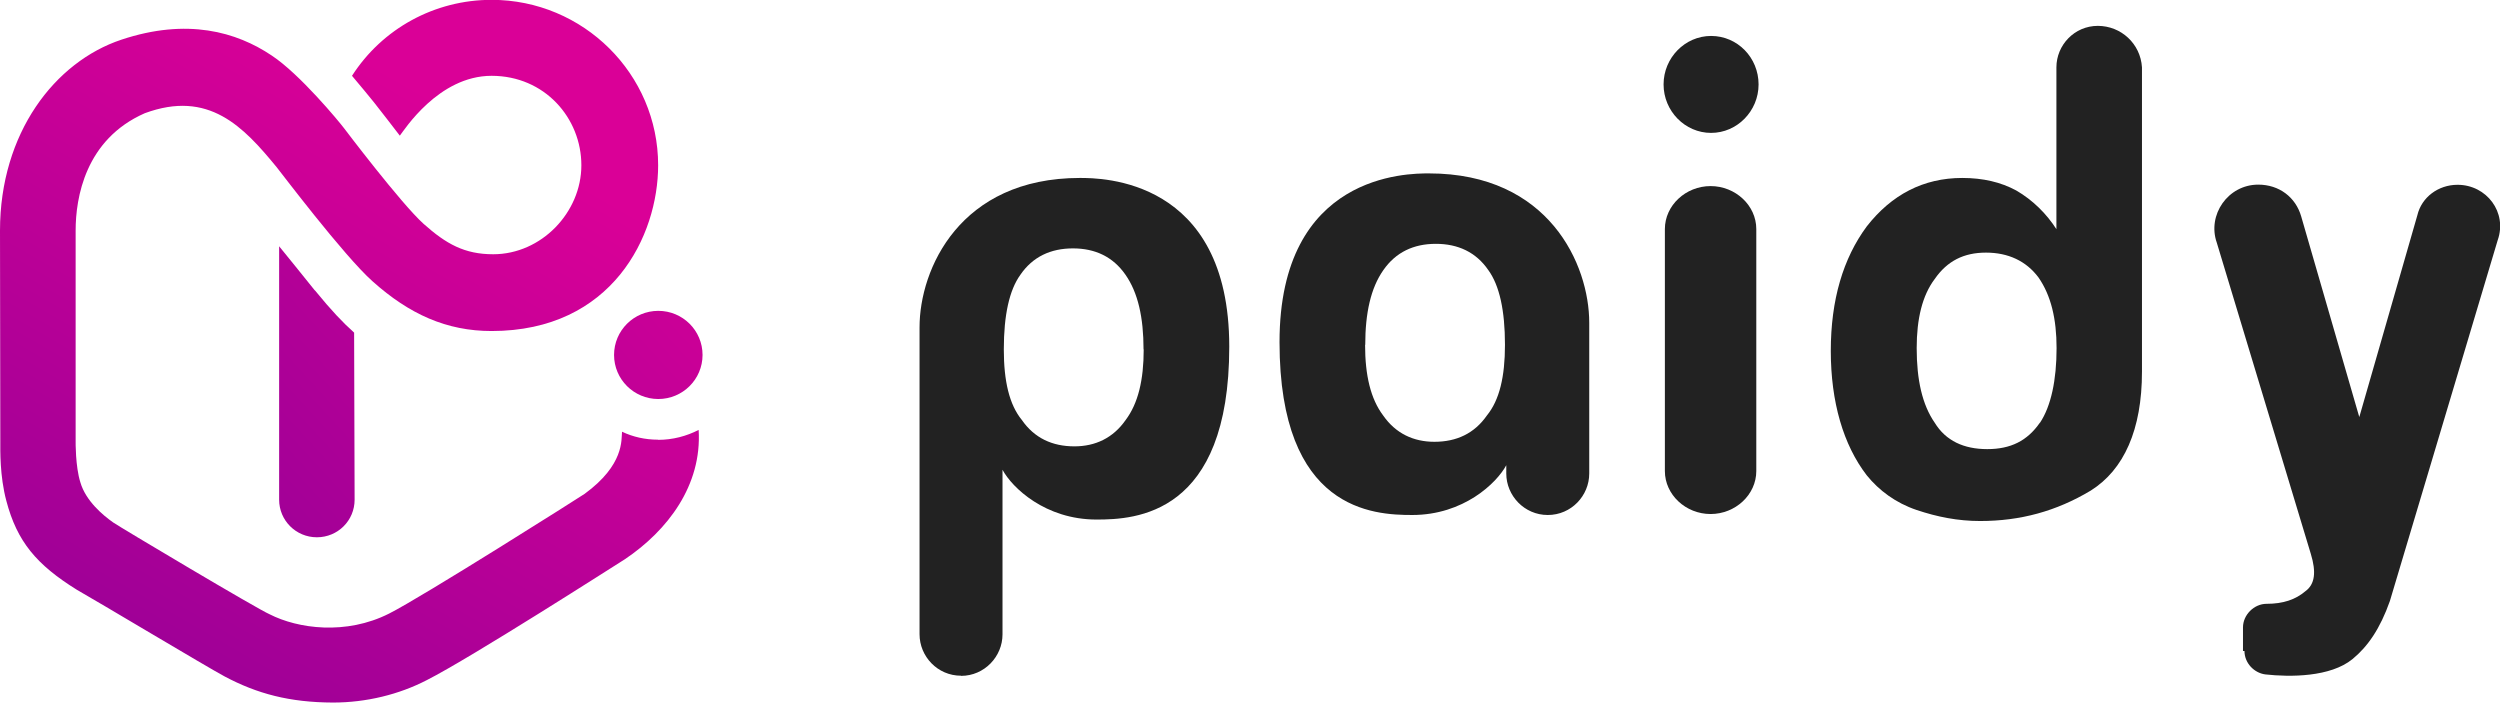
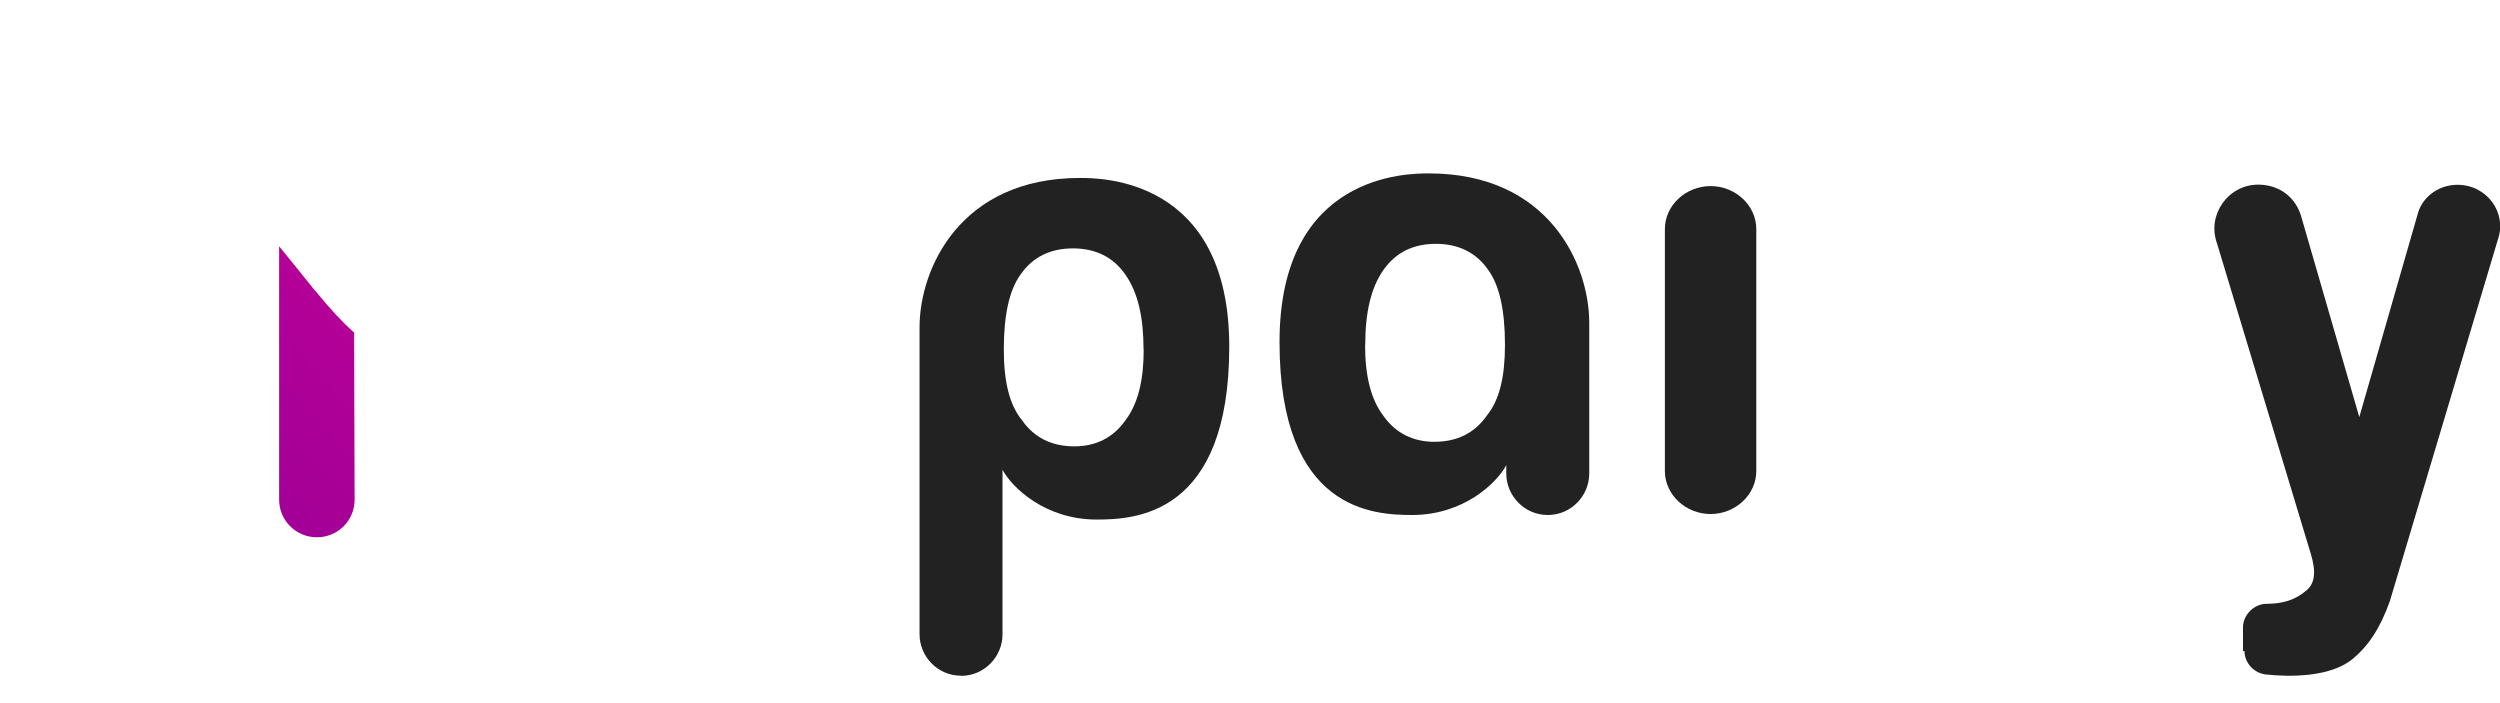
<svg xmlns="http://www.w3.org/2000/svg" xmlns:xlink="http://www.w3.org/1999/xlink" id="_グリッド" data-name="グリッド" width="153.69" height="43.19" viewBox="0 0 153.69 43.19">
  <defs>
    <linearGradient id="_名称未設定グラデーション_60" data-name="名称未設定グラデーション 60" x1="3.55" y1="-8693.98" x2="40.14" y2="-8660.34" gradientTransform="translate(0 -8655.9) scale(1 -1)" gradientUnits="userSpaceOnUse">
      <stop offset="0" stop-color="#8c0097" />
      <stop offset="1" stop-color="#da0097" />
    </linearGradient>
    <linearGradient id="_名称未設定グラデーション_61" data-name="名称未設定グラデーション 61" x1="3.73" y1="-8706.26" x2="28.67" y2="-8663.05" gradientTransform="translate(0 -8655.9) scale(1 -1)" gradientUnits="userSpaceOnUse">
      <stop offset="0" stop-color="#8c0097" />
      <stop offset="1" stop-color="#da0097" />
    </linearGradient>
    <linearGradient id="_名称未設定グラデーション_60-2" data-name="名称未設定グラデーション 60" x1="11.87" y1="-8704.02" x2="49.86" y2="-8669.09" xlink:href="#_名称未設定グラデーション_60" />
  </defs>
  <path d="m19.35,17.85c-.19-.25-2.19-2.71-2.19-2.71v15.58c0,1.27,1.03,2.31,2.32,2.31s2.32-1.03,2.32-2.31l-.03-10.27c-.71-.64-1.39-1.35-2.41-2.6Z" style="fill: url(#_名称未設定グラデーション_60); stroke-width: 0px;" />
-   <path d="m40.46,27.03c-.8,0-1.55-.17-2.22-.49-.05.49.15,2.03-2.3,3.82-.18.13-9.97,6.33-12.02,7.36-2.65,1.34-5.61.93-7.35.04-.68-.28-9.26-5.39-9.61-5.64-.64-.45-1.69-1.33-2.02-2.47-.31-.98-.29-2.51-.29-2.51v-12.97c0-2.01.59-5.6,4.25-7.21,3.93-1.45,6.06.82,8.11,3.32.16.19,4.14,5.46,5.9,7.02,2.26,2.02,4.55,3.05,7.31,3.05,7.42,0,10.24-5.86,10.24-10.19,0-5.61-4.6-10.17-10.24-10.17-3.5,0-6.72,1.77-8.58,4.67.34.39,1.22,1.47,1.35,1.63.04.04,1.51,1.94,1.59,2.05.25-.31,2.37-3.68,5.64-3.68s5.52,2.6,5.52,5.5-2.46,5.47-5.42,5.47c-1.76,0-2.89-.63-4.28-1.87-1.39-1.25-4.89-5.88-4.89-5.88-.31-.41-2.72-3.33-4.45-4.47-2.16-1.45-5.19-2.32-9.24-.97C3.38,3.8,0,8.17,0,14.18l.02,12.97c0,.5-.04,2.11.37,3.64.66,2.51,1.86,3.93,4.34,5.47,1.19.67,8.02,4.76,9.07,5.32,2.01,1.07,4,1.6,6.67,1.61,2.06,0,4.07-.5,5.77-1.38,2.74-1.39,11.63-7.09,12.19-7.44,2.61-1.76,4.73-4.53,4.52-7.94-.74.38-1.59.61-2.49.61Z" style="fill: url(#_名称未設定グラデーション_61); stroke-width: 0px;" />
-   <path d="m40.47,24.53c1.5,0,2.72-1.21,2.72-2.71s-1.22-2.71-2.72-2.71-2.72,1.21-2.72,2.71,1.22,2.71,2.72,2.71Z" style="fill: url(#_名称未設定グラデーション_60-2); stroke-width: 0px;" />
  <path d="m59.08,41.54c-1.45,0-2.55-1.19-2.55-2.55v-18.87c0-3.57,2.47-9.18,9.86-9.18,1.28,0,9.18,0,9.18,10.37s-5.78,10.63-8.16,10.63c-3.15,0-5.19-1.96-5.78-3.06v10.12c0,1.36-1.11,2.55-2.55,2.55Zm11.22-20.06c0-1.96-.34-3.49-1.11-4.59-.77-1.11-1.87-1.62-3.23-1.62s-2.47.51-3.23,1.62c-.68.94-1.02,2.47-1.02,4.59,0,1.96.34,3.4,1.11,4.34.77,1.11,1.87,1.62,3.23,1.62,1.28,0,2.38-.51,3.15-1.62.77-1.02,1.11-2.47,1.11-4.34Z" style="fill: #222; stroke-width: 0px;" />
  <path d="m105.16,31.6c-1.53,0-2.81-1.19-2.81-2.64v-14.88c0-1.45,1.28-2.64,2.81-2.64s2.81,1.19,2.81,2.64v14.88c0,1.45-1.28,2.64-2.81,2.64Z" style="fill: #222; stroke-width: 0px;" />
-   <path d="m105.19,2.21c-1.6,0-2.92,1.34-2.92,2.98s1.32,2.98,2.92,2.98,2.92-1.34,2.92-2.98-1.29-2.98-2.92-2.98Z" style="fill: #222; stroke-width: 0px;" />
-   <path d="m128.97,1.59c-1.45,0-2.55,1.19-2.55,2.55v9.95c-.6-.94-1.45-1.79-2.47-2.38-.94-.51-2.04-.77-3.32-.77-2.38,0-4.34,1.02-5.87,2.98-1.45,1.96-2.21,4.51-2.21,7.65s.77,5.78,2.21,7.65c.76.94,1.79,1.7,3.06,2.13,1.28.43,2.55.68,3.91.68,2.47,0,4.68-.6,6.8-1.87,2.04-1.28,3.15-3.74,3.15-7.31V4.14c-.09-1.45-1.28-2.55-2.72-2.55Zm-3.57,24.4c-.77,1.11-1.79,1.62-3.23,1.62s-2.55-.51-3.23-1.62c-.77-1.11-1.11-2.64-1.11-4.59,0-1.79.34-3.23,1.11-4.25.77-1.11,1.79-1.62,3.15-1.62s2.47.51,3.23,1.53c.77,1.11,1.11,2.55,1.11,4.34,0,1.96-.34,3.57-1.02,4.59Z" style="fill: #222; stroke-width: 0px;" />
  <path d="m95.15,31.66c1.45,0,2.55-1.19,2.55-2.55v-9.27c0-3.57-2.47-9.18-9.86-9.18-1.28,0-9.18,0-9.18,10.37s5.78,10.63,8.16,10.63c3.15,0,5.19-1.96,5.78-3.06v.51c0,1.36,1.11,2.55,2.55,2.55Zm-11.22-10.46c0-1.96.34-3.49,1.11-4.59.77-1.11,1.87-1.62,3.23-1.62s2.47.51,3.23,1.62c.68.94,1.02,2.47,1.02,4.59,0,1.96-.34,3.4-1.11,4.34-.77,1.11-1.87,1.62-3.23,1.62-1.28,0-2.38-.51-3.15-1.62-.77-1.02-1.11-2.47-1.11-4.34Z" style="fill: #222; stroke-width: 0px;" />
  <path d="m137.98,40.01c0,.76.6,1.36,1.28,1.45,1.53.17,4,.17,5.36-.94.94-.77,1.7-1.87,2.3-3.57l6.63-22.19c.6-1.7-.68-3.4-2.47-3.4-1.19,0-2.21.77-2.47,1.87l-3.57,12.41-3.57-12.33c-.34-1.19-1.36-1.96-2.64-1.96-1.87,0-3.15,1.87-2.55,3.57l5.78,19.13c.34,1.11.26,1.87-.34,2.3-.6.51-1.36.77-2.38.77-.77,0-1.45.68-1.45,1.45v1.45h.09Z" style="fill: #222; stroke-width: 0px;" />
</svg>